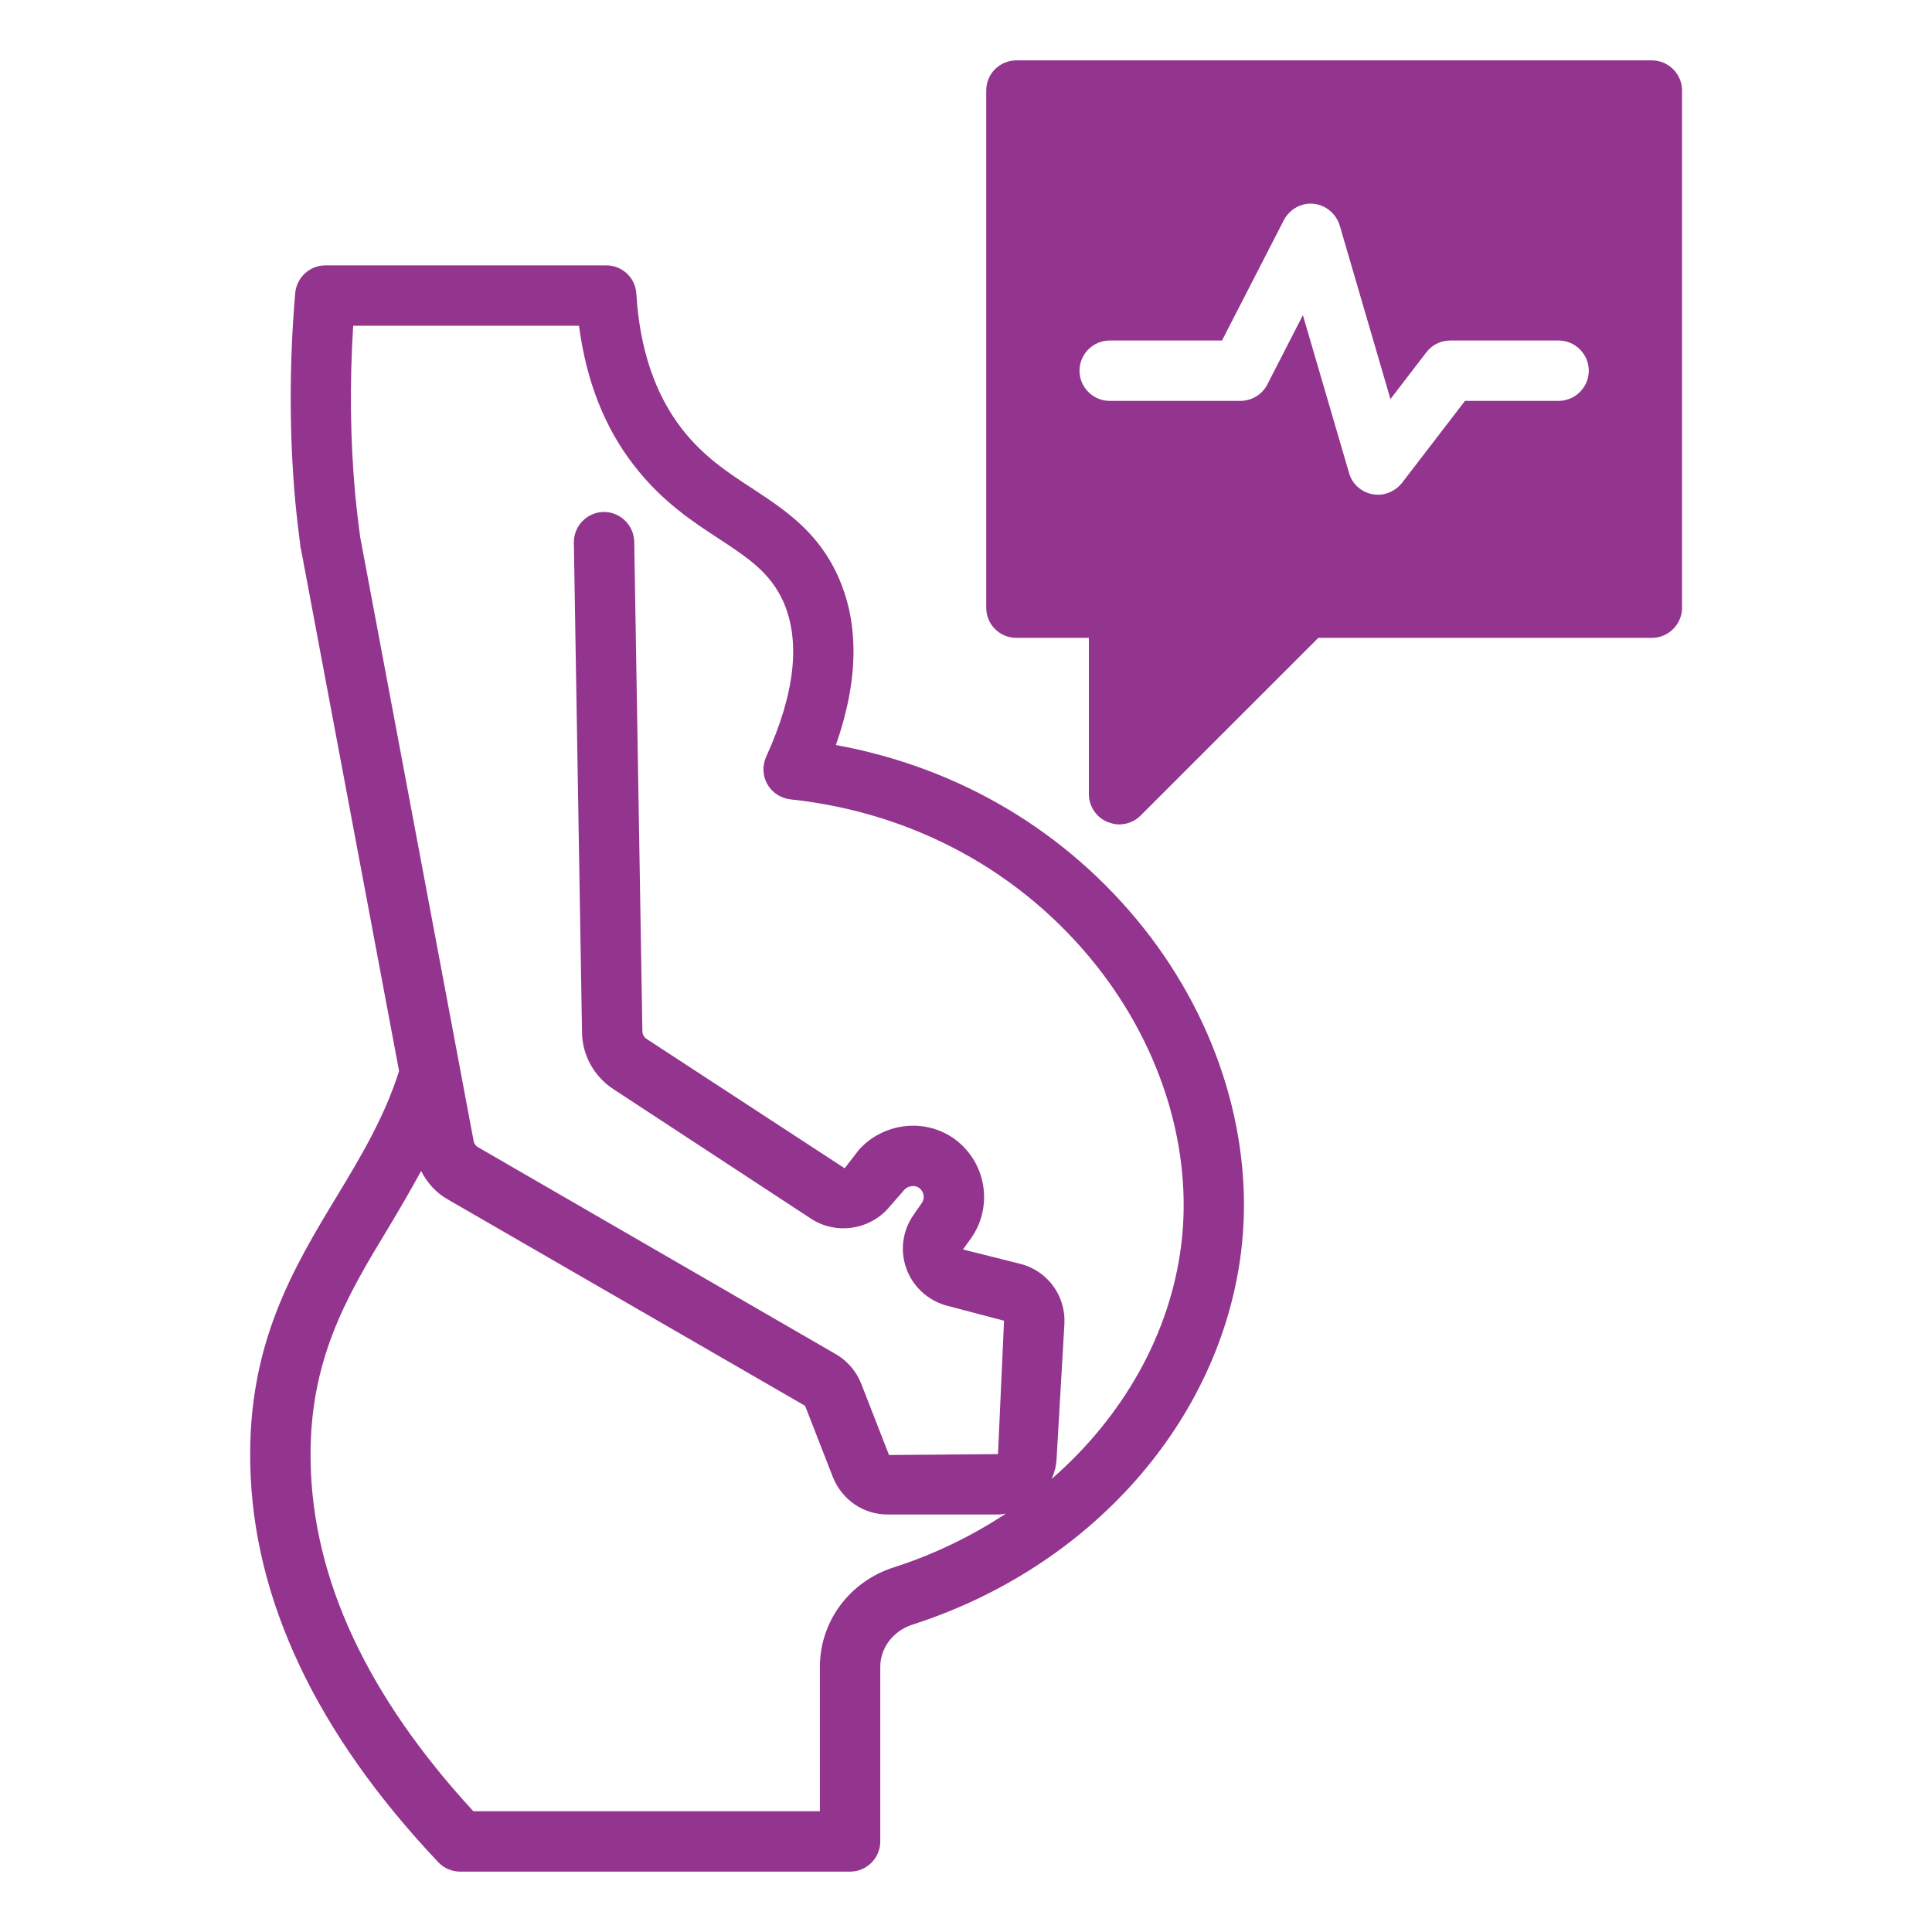
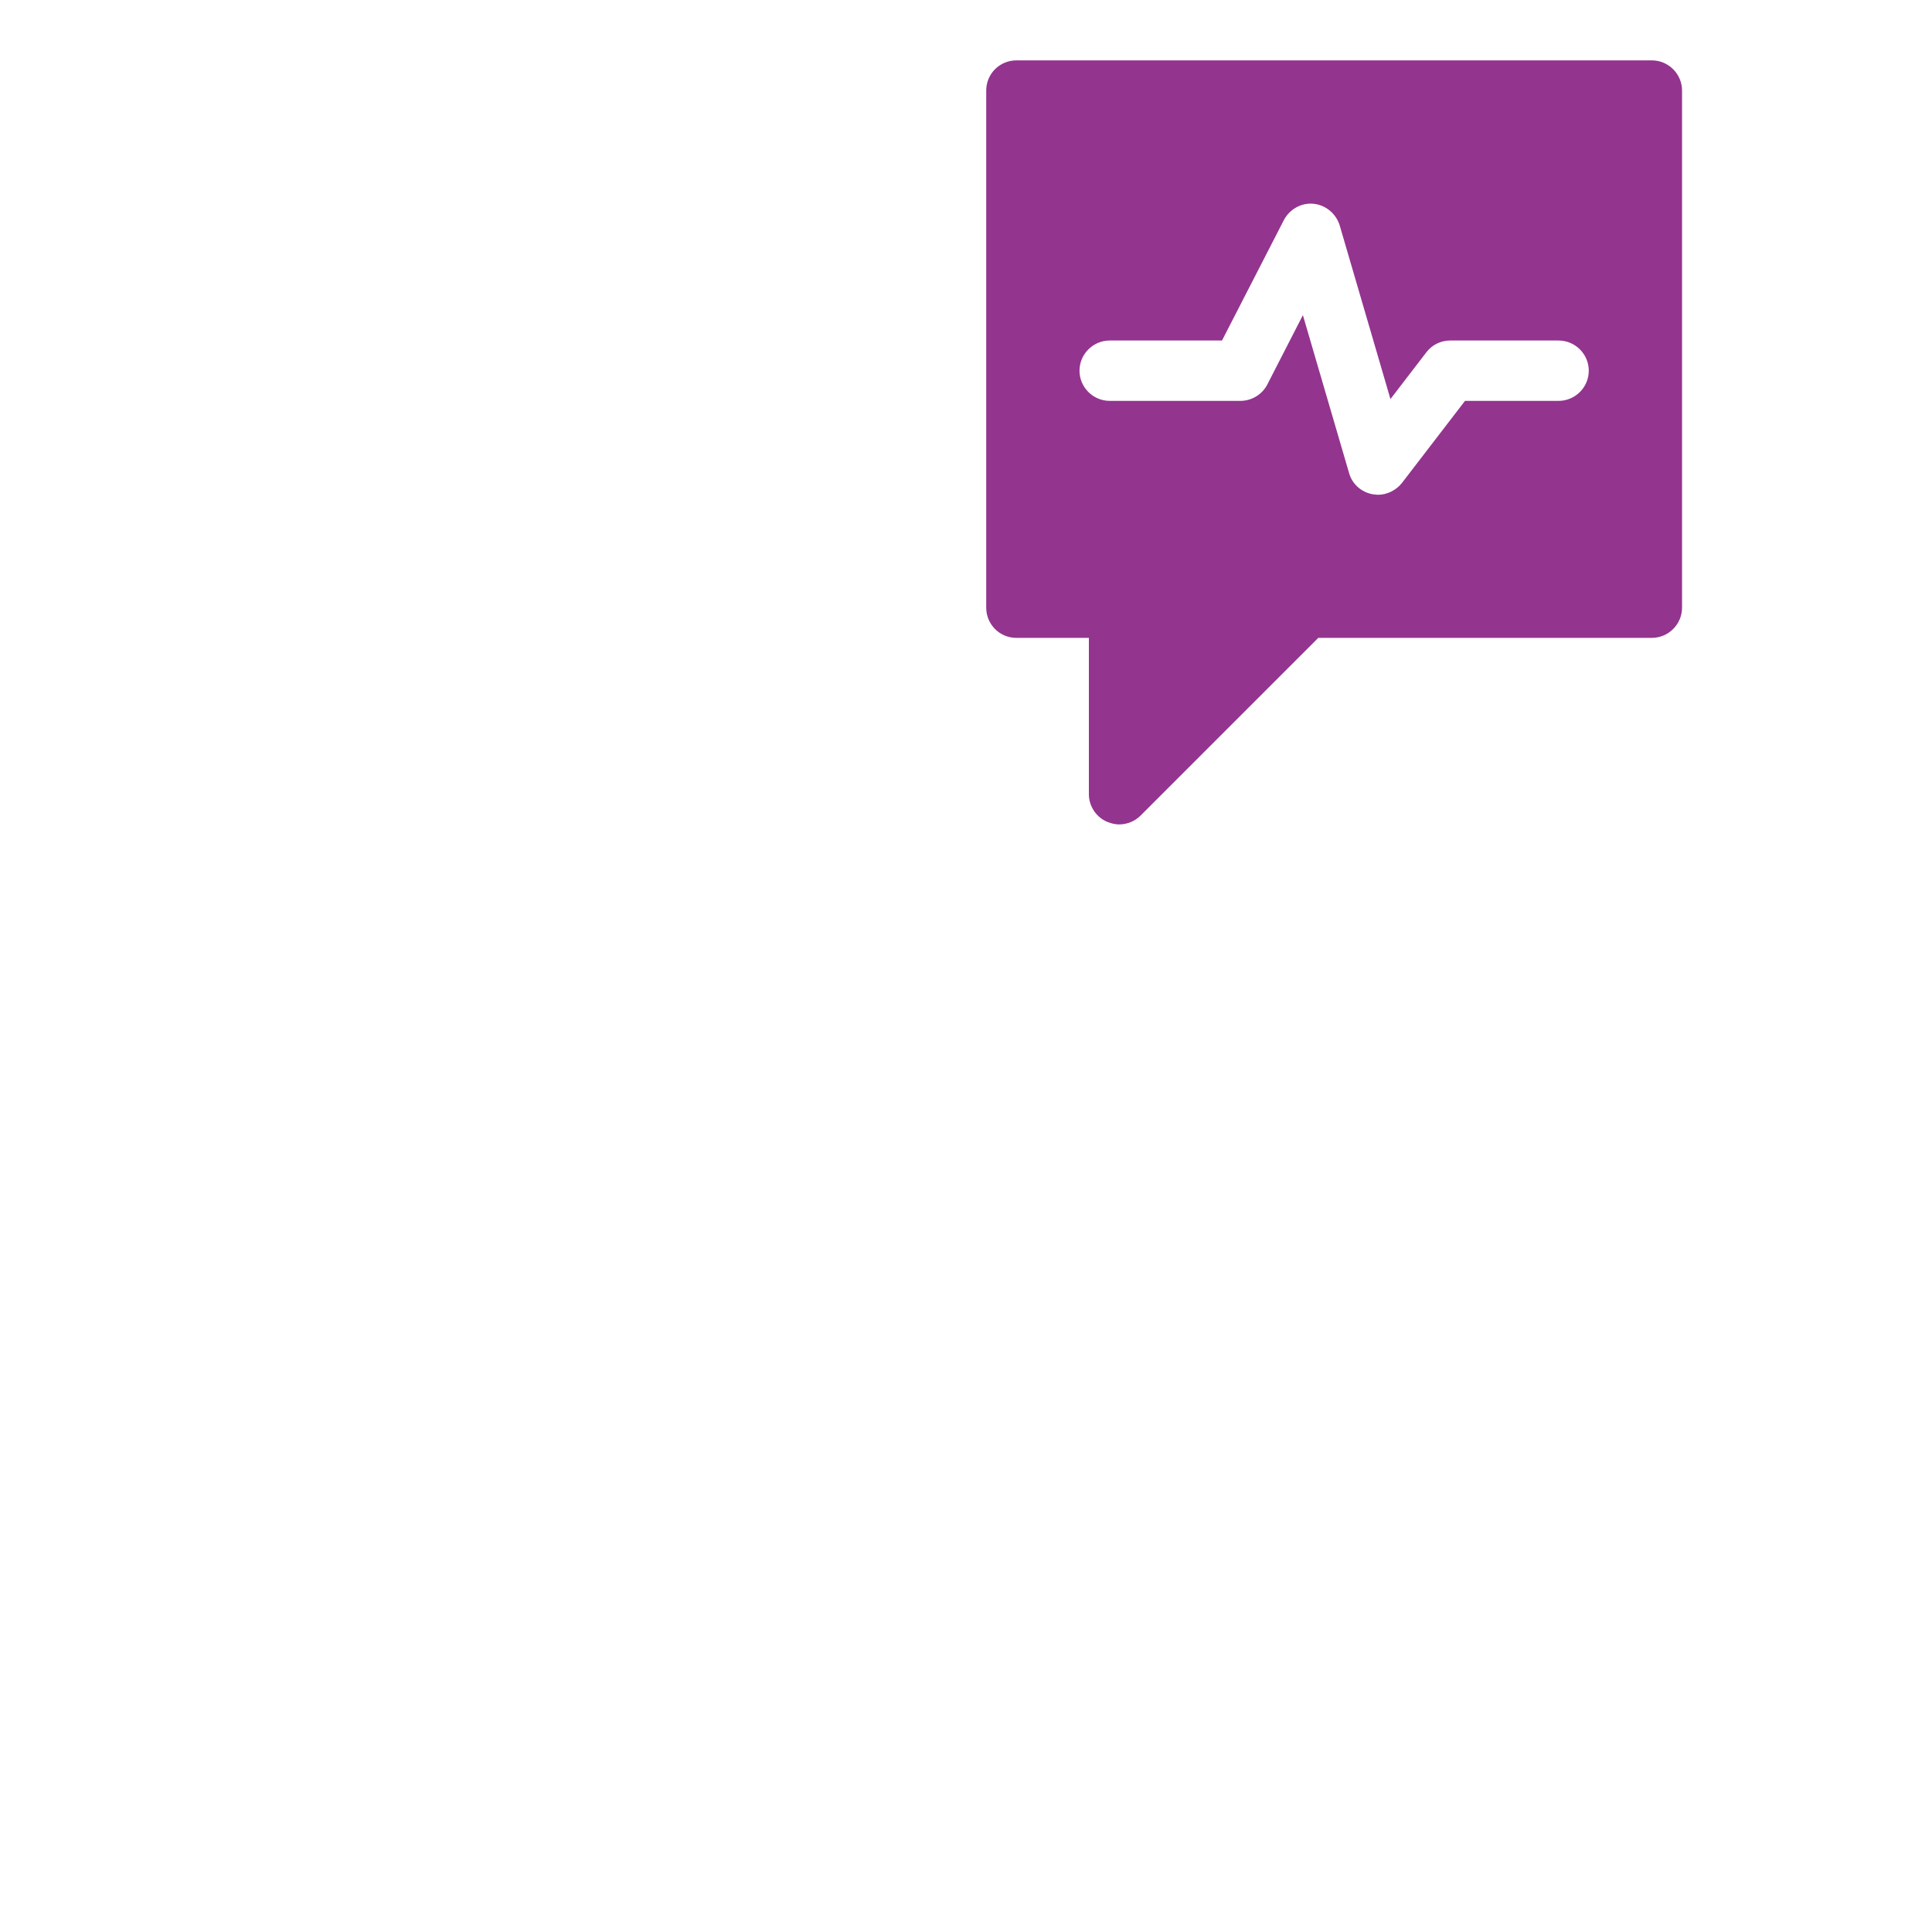
<svg xmlns="http://www.w3.org/2000/svg" width="75" height="75" viewBox="0 0 75 75" fill="none">
-   <path d="M9.715 56.812C9.809 62.062 12.27 67.277 17.016 72.293C17.238 72.527 17.543 72.656 17.871 72.656H33C33.645 72.656 34.172 72.129 34.172 71.484V64.711C34.172 63.973 34.664 63.316 35.414 63.07C42.352 60.844 47.355 55.172 48.176 48.621C48.715 44.32 47.332 39.727 44.402 36.035C41.414 32.273 37.219 29.789 32.449 28.922C33.328 26.414 33.363 24.211 32.531 22.371C31.746 20.625 30.445 19.781 29.203 18.961C28.266 18.352 27.305 17.719 26.473 16.652C25.43 15.305 24.832 13.547 24.703 11.402C24.668 10.781 24.152 10.301 23.531 10.301H12.633C12.024 10.301 11.52 10.77 11.461 11.367C11.227 14.098 11.227 16.816 11.461 19.453C11.52 20.062 11.59 20.648 11.672 21.293C11.672 21.305 11.684 21.316 11.684 21.316L15.492 41.578C14.93 43.348 14.039 44.848 13.09 46.418C11.379 49.242 9.621 52.172 9.715 56.812ZM13.98 20.836V20.824C13.91 20.332 13.852 19.805 13.793 19.242C13.594 17.051 13.57 14.883 13.711 12.645H22.477C22.758 14.789 23.473 16.617 24.633 18.094C25.699 19.465 26.871 20.238 27.914 20.918C29.016 21.645 29.883 22.207 30.398 23.332C31.09 24.879 30.867 26.906 29.742 29.379C29.59 29.719 29.602 30.117 29.789 30.445C29.977 30.773 30.305 30.984 30.68 31.031C35.438 31.535 39.668 33.832 42.574 37.5C45.105 40.699 46.313 44.648 45.855 48.328C45.422 51.809 43.582 55.008 40.828 57.41C40.934 57.164 41.004 56.906 41.016 56.637L41.32 51.398C41.379 50.332 40.699 49.371 39.668 49.078L37.383 48.504L37.711 48.047C38.426 47.016 38.355 45.621 37.535 44.66C37.02 44.051 36.258 43.699 35.449 43.699C34.676 43.699 33.891 44.027 33.352 44.625L32.789 45.352L25.09 40.324C24.996 40.254 24.938 40.148 24.938 40.043L24.621 21.035C24.609 20.391 24.082 19.875 23.449 19.875H23.426C22.781 19.887 22.266 20.426 22.277 21.07L22.594 40.078C22.605 40.969 23.063 41.789 23.813 42.281L31.5 47.32C32.449 47.93 33.715 47.754 34.465 46.922L35.109 46.184C35.227 46.055 35.402 46.043 35.438 46.043C35.508 46.043 35.648 46.055 35.754 46.184C35.883 46.336 35.895 46.547 35.777 46.711L35.461 47.168C35.039 47.766 34.934 48.539 35.18 49.23C35.426 49.934 36 50.461 36.703 50.672L38.977 51.27L38.742 56.449L34.512 56.484L33.434 53.719C33.246 53.238 32.895 52.828 32.449 52.57L18.551 44.531C18.469 44.484 18.398 44.391 18.387 44.297L13.98 20.836ZM16.348 45.457C16.582 45.914 16.922 46.301 17.379 46.559L31.254 54.574L32.332 57.34C32.684 58.219 33.516 58.793 34.453 58.793H38.742C38.848 58.793 38.941 58.77 39.047 58.758C37.734 59.625 36.27 60.34 34.699 60.844C32.977 61.395 31.828 62.941 31.828 64.711V70.312H18.375C14.262 65.848 12.141 61.301 12.059 56.766C11.977 52.793 13.488 50.285 15.094 47.637C15.516 46.934 15.938 46.207 16.348 45.457Z" fill="#93348F" />
  <path d="M64.125 24.762C64.769 24.762 65.297 24.234 65.297 23.59V3.516C65.297 2.871 64.769 2.344 64.125 2.344H39.457C38.801 2.344 38.285 2.871 38.285 3.516V23.59C38.285 24.234 38.801 24.762 39.457 24.762H42.27V30.832C42.27 31.301 42.562 31.734 42.996 31.91C43.148 31.969 43.301 32.004 43.441 32.004C43.746 32.004 44.051 31.887 44.273 31.664L51.176 24.762H64.125ZM48.152 15.562H43.078C42.434 15.562 41.906 15.035 41.906 14.391C41.906 13.746 42.434 13.219 43.078 13.219H47.438L49.84 8.543C50.062 8.121 50.52 7.863 50.988 7.91C51.469 7.957 51.867 8.297 52.008 8.754L53.977 15.492L55.371 13.676C55.594 13.383 55.934 13.219 56.297 13.219H60.504C61.148 13.219 61.676 13.746 61.676 14.391C61.676 15.035 61.148 15.562 60.504 15.562H56.871L54.422 18.75C54.199 19.031 53.848 19.207 53.496 19.207C53.426 19.207 53.344 19.195 53.273 19.184C52.84 19.102 52.488 18.785 52.371 18.363L50.578 12.234L49.195 14.93C48.996 15.316 48.586 15.562 48.152 15.562Z" fill="#93348F" />
</svg>